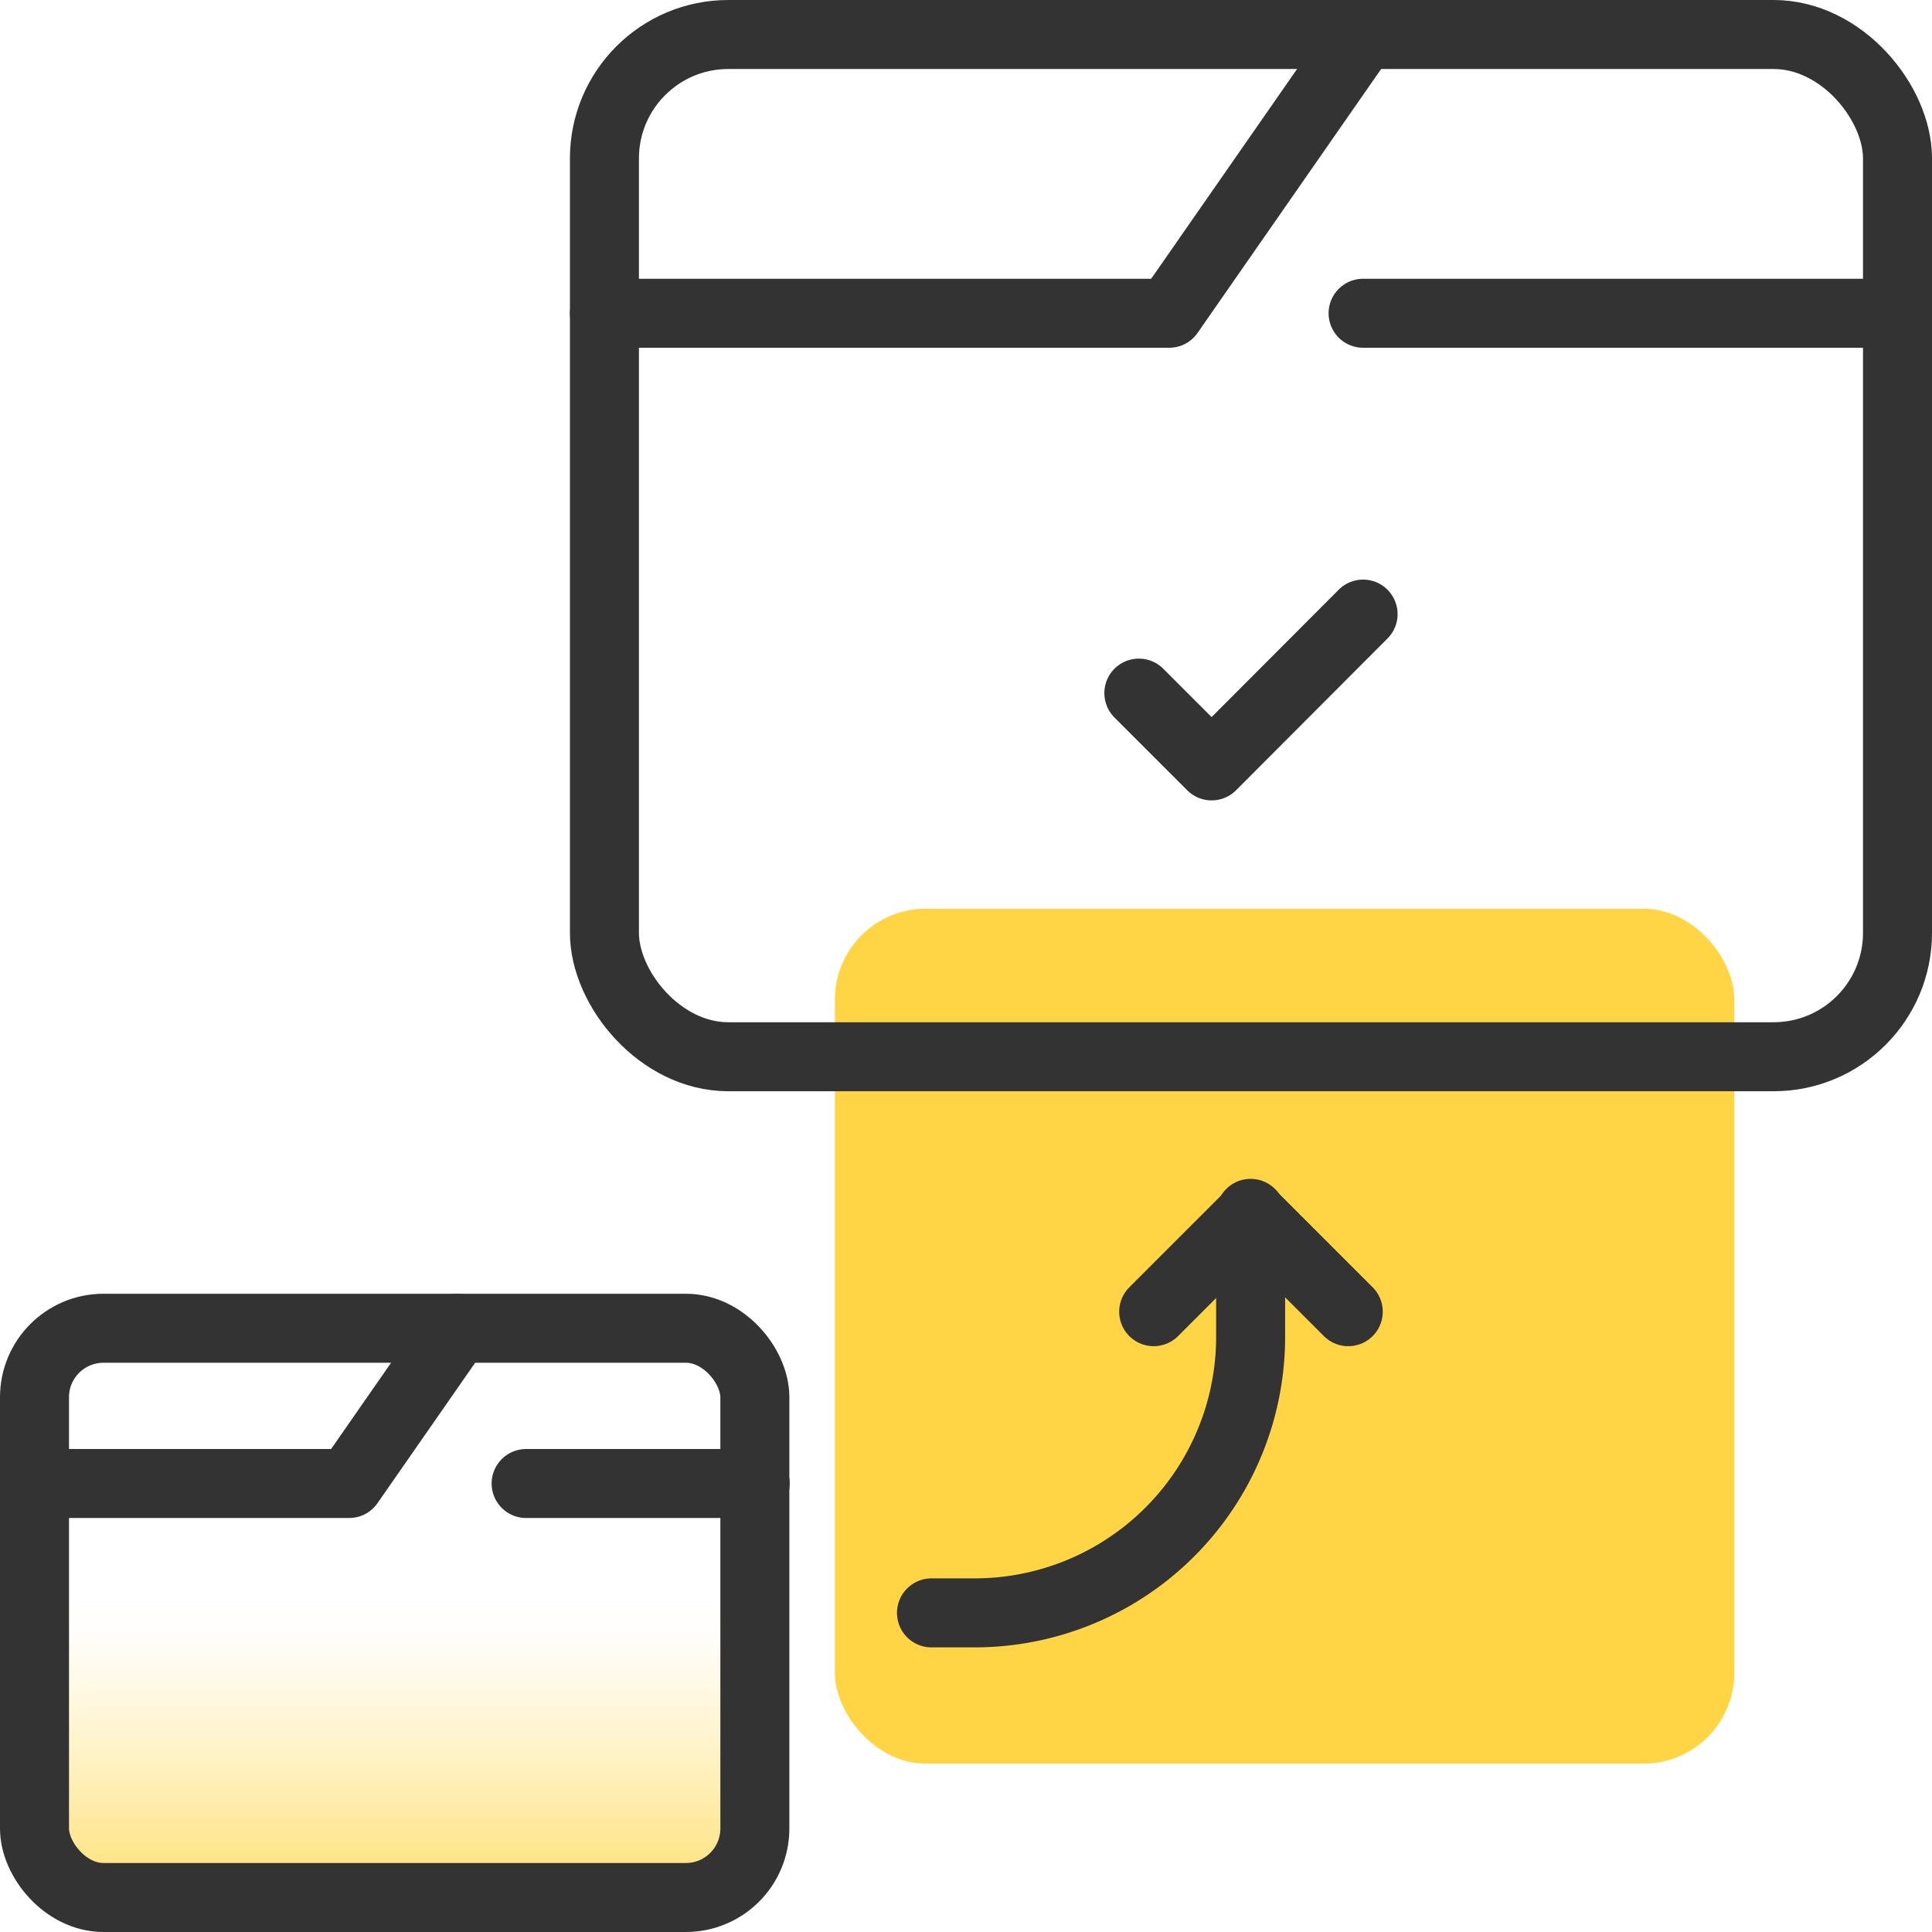
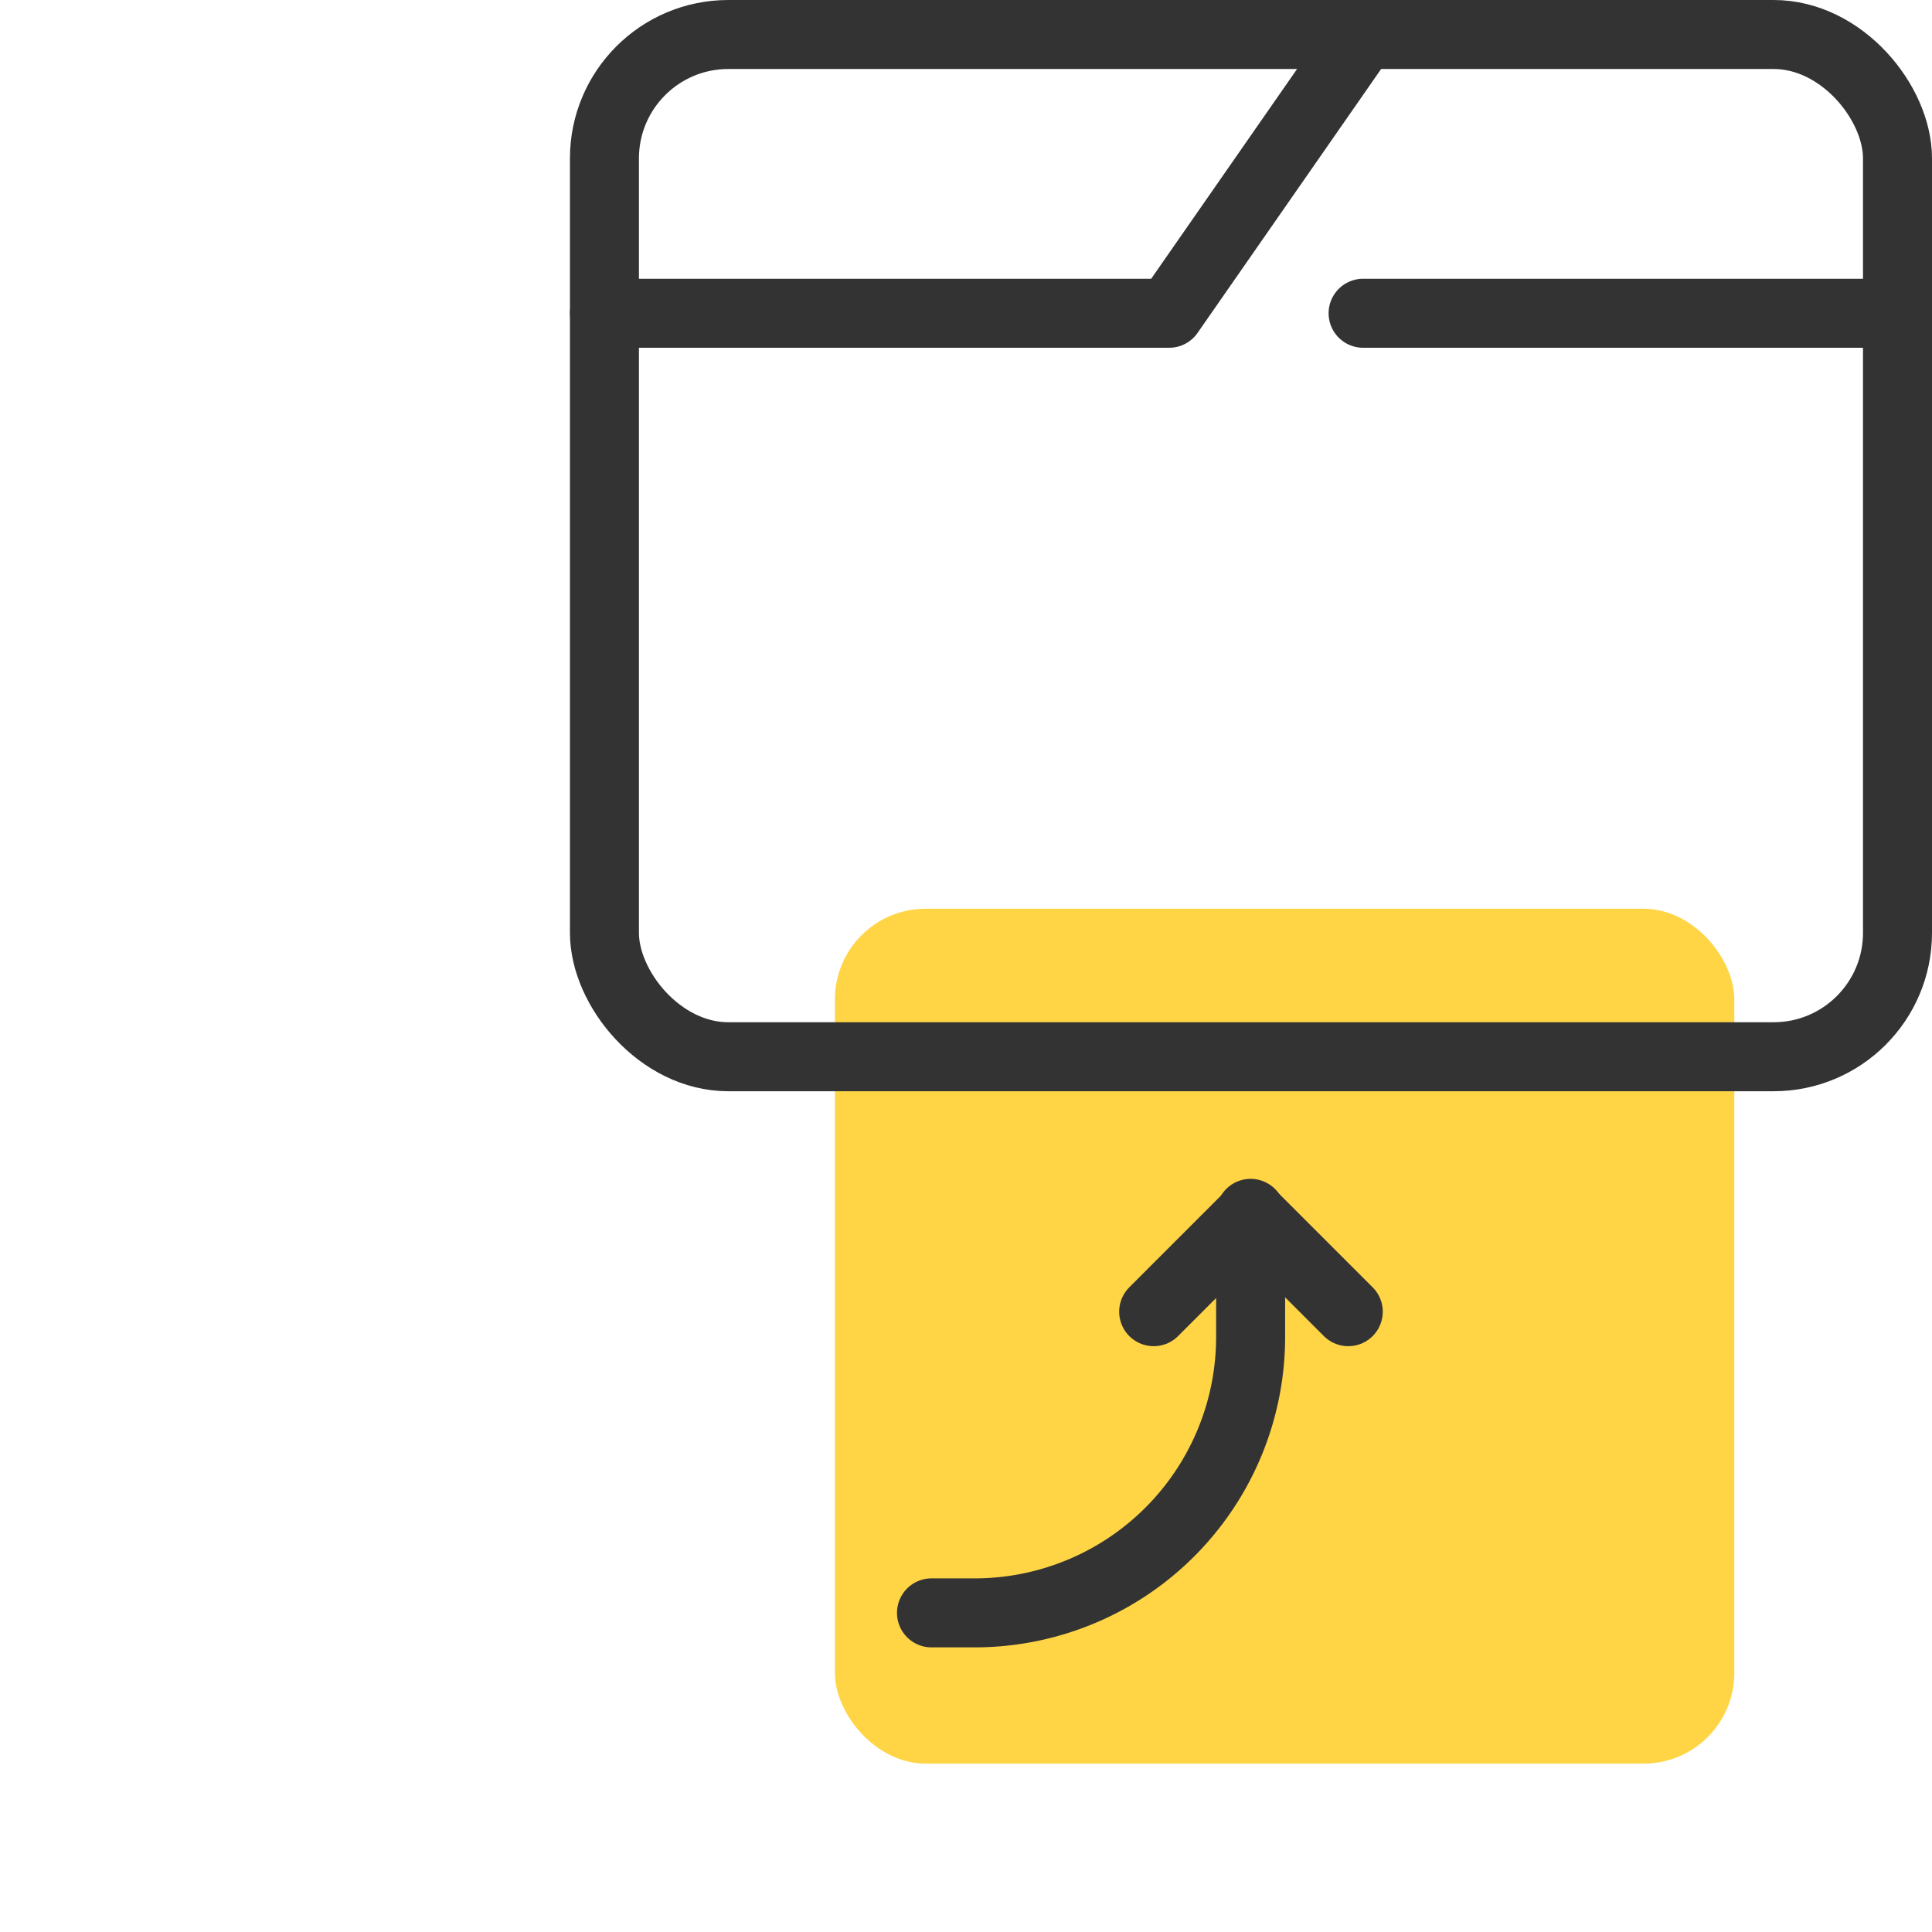
<svg xmlns="http://www.w3.org/2000/svg" id="design" viewBox="0 0 56 56">
  <defs>
    <style>.cls-1{fill:url(#linear-gradient);}.cls-2{fill:#ffd546;}.cls-3{fill:none;stroke:#333;stroke-linecap:round;stroke-linejoin:round;stroke-width:2px;}</style>
    <linearGradient id="linear-gradient" x1="11.44" y1="56.76" x2="11.44" y2="40.76" gradientUnits="userSpaceOnUse">
      <stop offset="0" stop-color="#b2deff" />
      <stop offset="0" stop-color="#ffd546" />
      <stop offset="0.14" stop-color="#ffd546" stop-opacity="0.7" />
      <stop offset="0.28" stop-color="#ffd546" stop-opacity="0.45" />
      <stop offset="0.4" stop-color="#ffd546" stop-opacity="0.26" />
      <stop offset="0.51" stop-color="#ffd546" stop-opacity="0.12" />
      <stop offset="0.59" stop-color="#ffd546" stop-opacity="0.03" />
      <stop offset="0.65" stop-color="#ffd546" stop-opacity="0" />
    </linearGradient>
  </defs>
-   <rect class="cls-1" x="1" y="38.5" width="20.88" height="16.5" rx="2" />
  <rect class="cls-2" x="24.2" y="26.34" width="26.07" height="24.78" rx="2.63" />
-   <rect class="cls-3" x="1" y="38.5" width="20.88" height="16.5" rx="2" />
-   <polyline class="cls-3" points="1 43 10.12 43 13.25 38.5" />
  <rect class="cls-3" x="17.52" y="1" width="37.48" height="29.63" rx="3.59" />
  <polyline class="cls-3" points="17.52 9.08 33.89 9.08 39.51 1" />
  <line class="cls-3" x1="39.51" y1="9.08" x2="55" y2="9.08" />
-   <line class="cls-3" x1="15.25" y1="43" x2="21.89" y2="43" />
-   <polyline class="cls-3" points="33.01 20.09 35.12 22.2 39.51 17.8" />
  <path class="cls-3" d="M27,46.75h1.25a8,8,0,0,0,8-8V35.17" />
  <polyline class="cls-3" points="33.44 38.02 36.26 35.2 39.08 38.02" />
</svg>